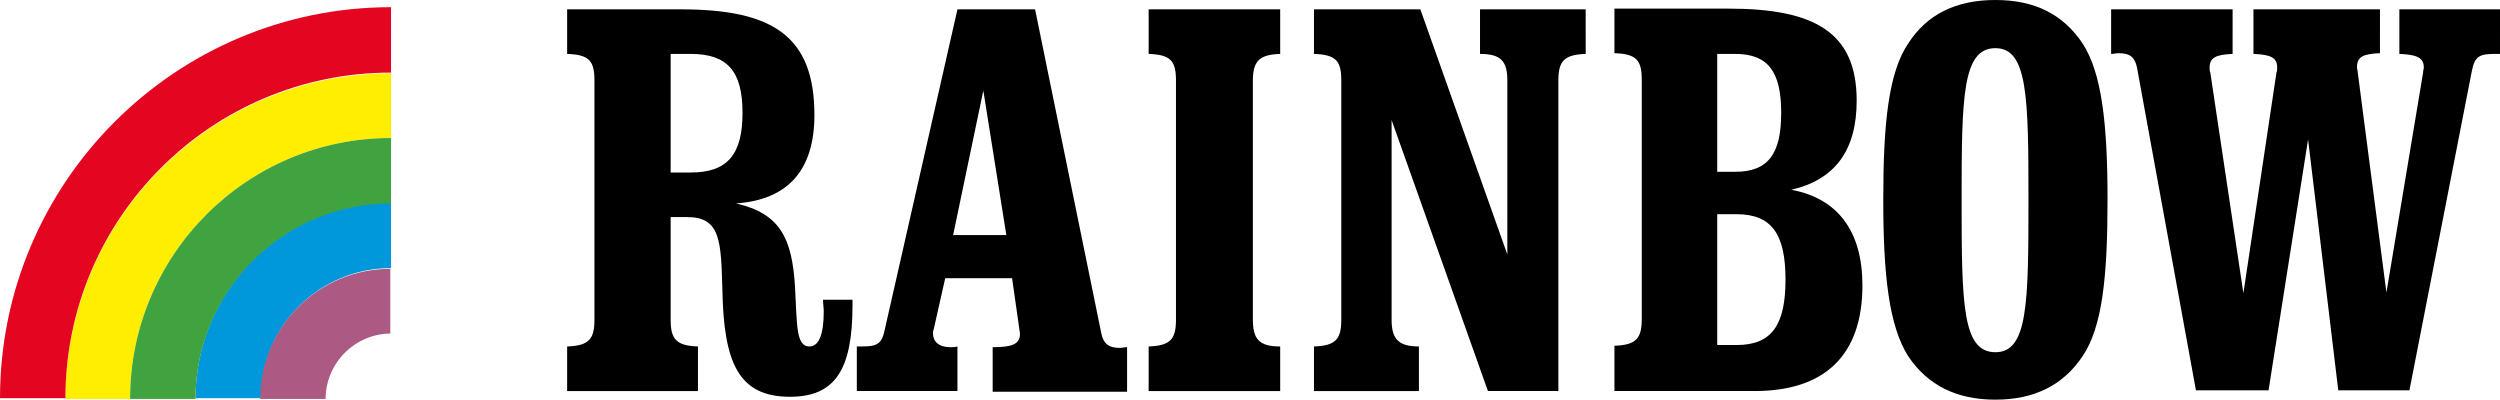
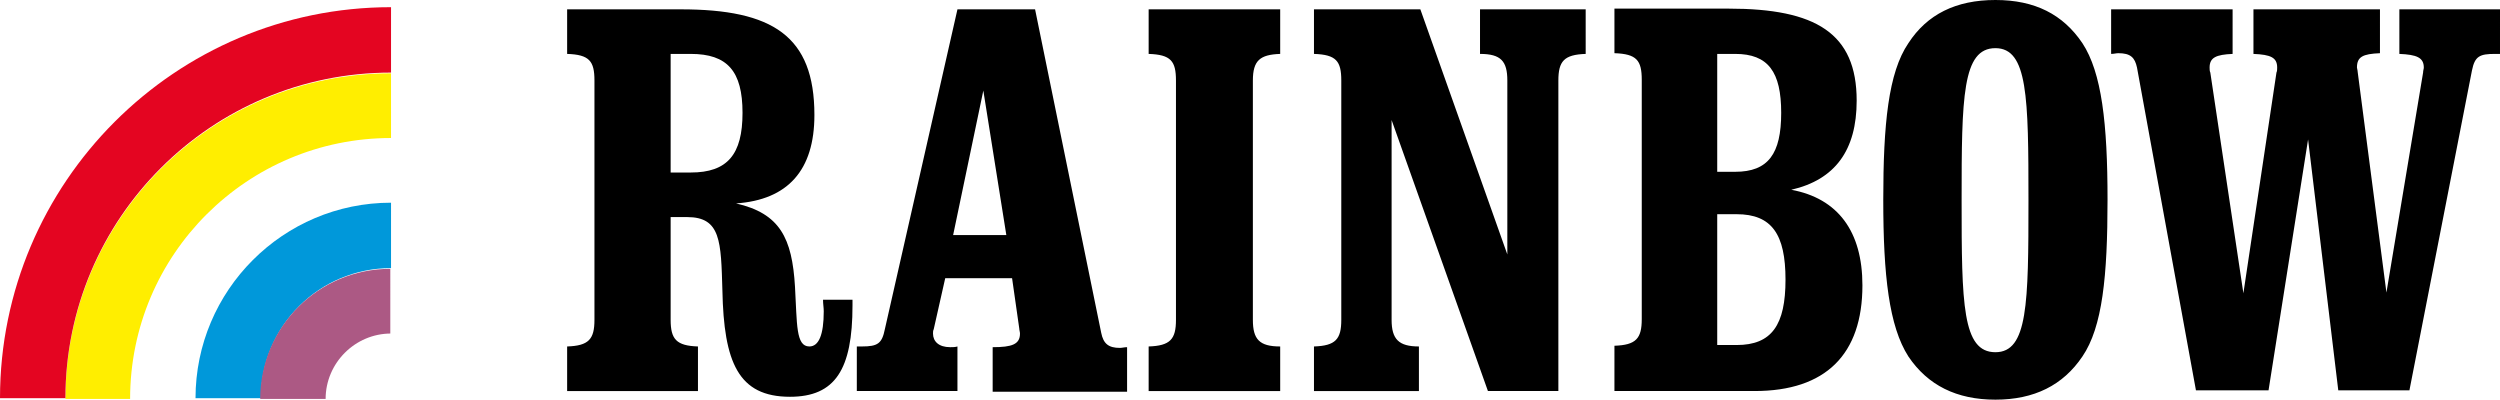
<svg xmlns="http://www.w3.org/2000/svg" version="1.1" id="Laag_1" x="0px" y="0px" viewBox="0 0 347.8 55.6" enable-background="new 0 0 347.8 55.6" xml:space="preserve">
  <g>
    <path d="M337.1,10.1L332,40.7l-4-30.7c0-0.2-0.1-0.5-0.1-0.6c0-1.5,0.8-1.9,3.2-2V1.3h-17.6v6.2c2.4,0.1,3.3,0.5,3.3,1.9   c0,0.2,0,0.5-0.1,0.7l-4.6,30.7l-4.6-30.7c-0.1-0.2-0.1-0.5-0.1-0.7c0-1.4,0.9-1.8,3.2-1.9V1.3h-16.9v6.2c0.4,0,0.7-0.1,1-0.1   c1.7,0,2.3,0.6,2.6,2l8.2,44.9h10.1l5.5-34.9l4.2,34.9h9.9l8.7-44.5c0.4-2,1.1-2.3,3.2-2.3h0.7V1.3h-14v6.2   c2.4,0.1,3.4,0.5,3.4,1.9C337.2,9.6,337.1,9.8,337.1,10.1 M277.6,49c-4.6,0-4.7-6.7-4.7-21.1s0.1-21.2,4.7-21.2   c4.5,0,4.6,6.8,4.6,21.2S282.1,49,277.6,49 M277.6,55.6c5.4,0,9.4-2,12.1-6c2.8-4.1,3.5-11.2,3.5-21.8c0-10.6-0.8-17.7-3.5-21.8   c-2.7-4-6.6-6-12.1-6s-9.5,2-12.1,6c-2.8,4.1-3.5,11.3-3.5,21.8s0.8,17.6,3.5,21.8C268.2,53.6,272.2,55.6,277.6,55.6 M238.9,29.8   h2.7c4.9,0,6.8,2.8,6.8,9.1s-1.9,9.1-6.8,9.1h-2.7V29.8z M238.9,7.5h2.5c4.6,0,6.4,2.5,6.4,8.2s-1.8,8.2-6.4,8.2h-2.5V7.5z    M224.5,54.4h19.6c9.9,0,15-5.1,15-14.7c0-7.5-3.4-12.1-9.9-13.3c6.1-1.4,9.1-5.5,9.1-12.4c0-9.4-5.7-12.8-17.8-12.8h-15.9v6.2   c3.1,0.1,3.8,1,3.8,3.7v33.3c0,2.7-0.8,3.6-3.8,3.7V54.4z M193.6,44.5V16.7L207,54.4h9.8V11.2c0-2.7,0.8-3.6,3.8-3.7V1.3h-14.7v6.2   c2.9,0,3.8,1,3.8,3.7v24.2L197.6,1.3h-14.8v6.2c3.1,0.1,3.8,1,3.8,3.7v33.3c0,2.7-0.8,3.6-3.8,3.7v6.2h14.6v-6.2   C194.6,48.2,193.6,47.2,193.6,44.5 M178.1,1.3h-18.3v6.2c3.1,0.1,3.8,1,3.8,3.7v33.3c0,2.7-0.8,3.6-3.8,3.7v6.2h18.3v-6.2   c-2.9,0-3.8-1-3.8-3.7V11.2c0-2.8,1-3.6,3.8-3.7V1.3z M132.6,32.7l4.2-20.1l3.2,20.1H132.6z M119.3,54.4h13.9v-6.2   c-0.3,0.1-0.7,0.1-1,0.1c-1.6,0-2.4-0.8-2.4-1.9c0-0.2,0-0.4,0.1-0.6l1.6-7.1h9.3l1,7c0,0.2,0.1,0.5,0.1,0.7c0,1.5-1.1,1.9-3.8,1.9   v6.2h18.7v-6.2c-0.4,0-0.7,0.1-1,0.1c-1.6,0-2.3-0.6-2.6-2.1L144,1.3h-10.8l-10.1,44.5c-0.4,2-1,2.4-3.2,2.4h-0.7V54.4z M93.3,44.5   V30.2h2.3c4.7,0,4.7,3.4,4.9,10.2c0.2,10,2.2,14.8,9.4,14.8c6.3,0,8.7-3.8,8.7-12.7v-0.8h-4.1c0,0.6,0.1,1.1,0.1,1.6   c0,3.3-0.7,4.9-2,4.9c-1.9,0-1.7-3.1-2-8.3c-0.4-6.8-2.1-10.2-8.2-11.6c7.2-0.5,10.9-4.6,10.9-12.3c0-11-5.8-14.7-18.6-14.7H78.9   v6.2c3.1,0.1,3.8,1,3.8,3.7v33.3c0,2.7-0.8,3.6-3.8,3.7v6.2h18.2v-6.2C94.1,48.1,93.3,47.2,93.3,44.5 M93.3,7.5h2.8   c5.1,0,7.2,2.4,7.2,8.2s-2.1,8.3-7.2,8.3h-2.8V7.5z" />
  </g>
  <g>
    <path fill="#FFEE00" d="M54.4,19.2c-20,0-36.3,16.2-36.3,36.3H9.1c0-25,20.3-45.3,45.3-45.3V19.2z" />
    <path fill="#0098DA" d="M54.4,37.3c-10,0-18.1,8.1-18.1,18.1h-9.1c0-15,12.2-27.2,27.2-27.2V37.3z" />
    <path fill="#E40521" d="M54.4,10.1c-25,0-45.3,20.3-45.3,45.3l-9.1,0c0-30,24.4-54.4,54.4-54.4L54.4,10.1z" />
-     <path fill="#40A33F" d="M54.4,28.3c-15,0-27.2,12.2-27.2,27.2h-9.1c0-20,16.2-36.3,36.3-36.3V28.3z" />
    <path fill="#AC5984" d="M54.4,46.4c-5,0-9.1,4.1-9.1,9.1h-9.1c0-10,8.1-18.1,18.1-18.1V46.4z" />
  </g>
</svg>